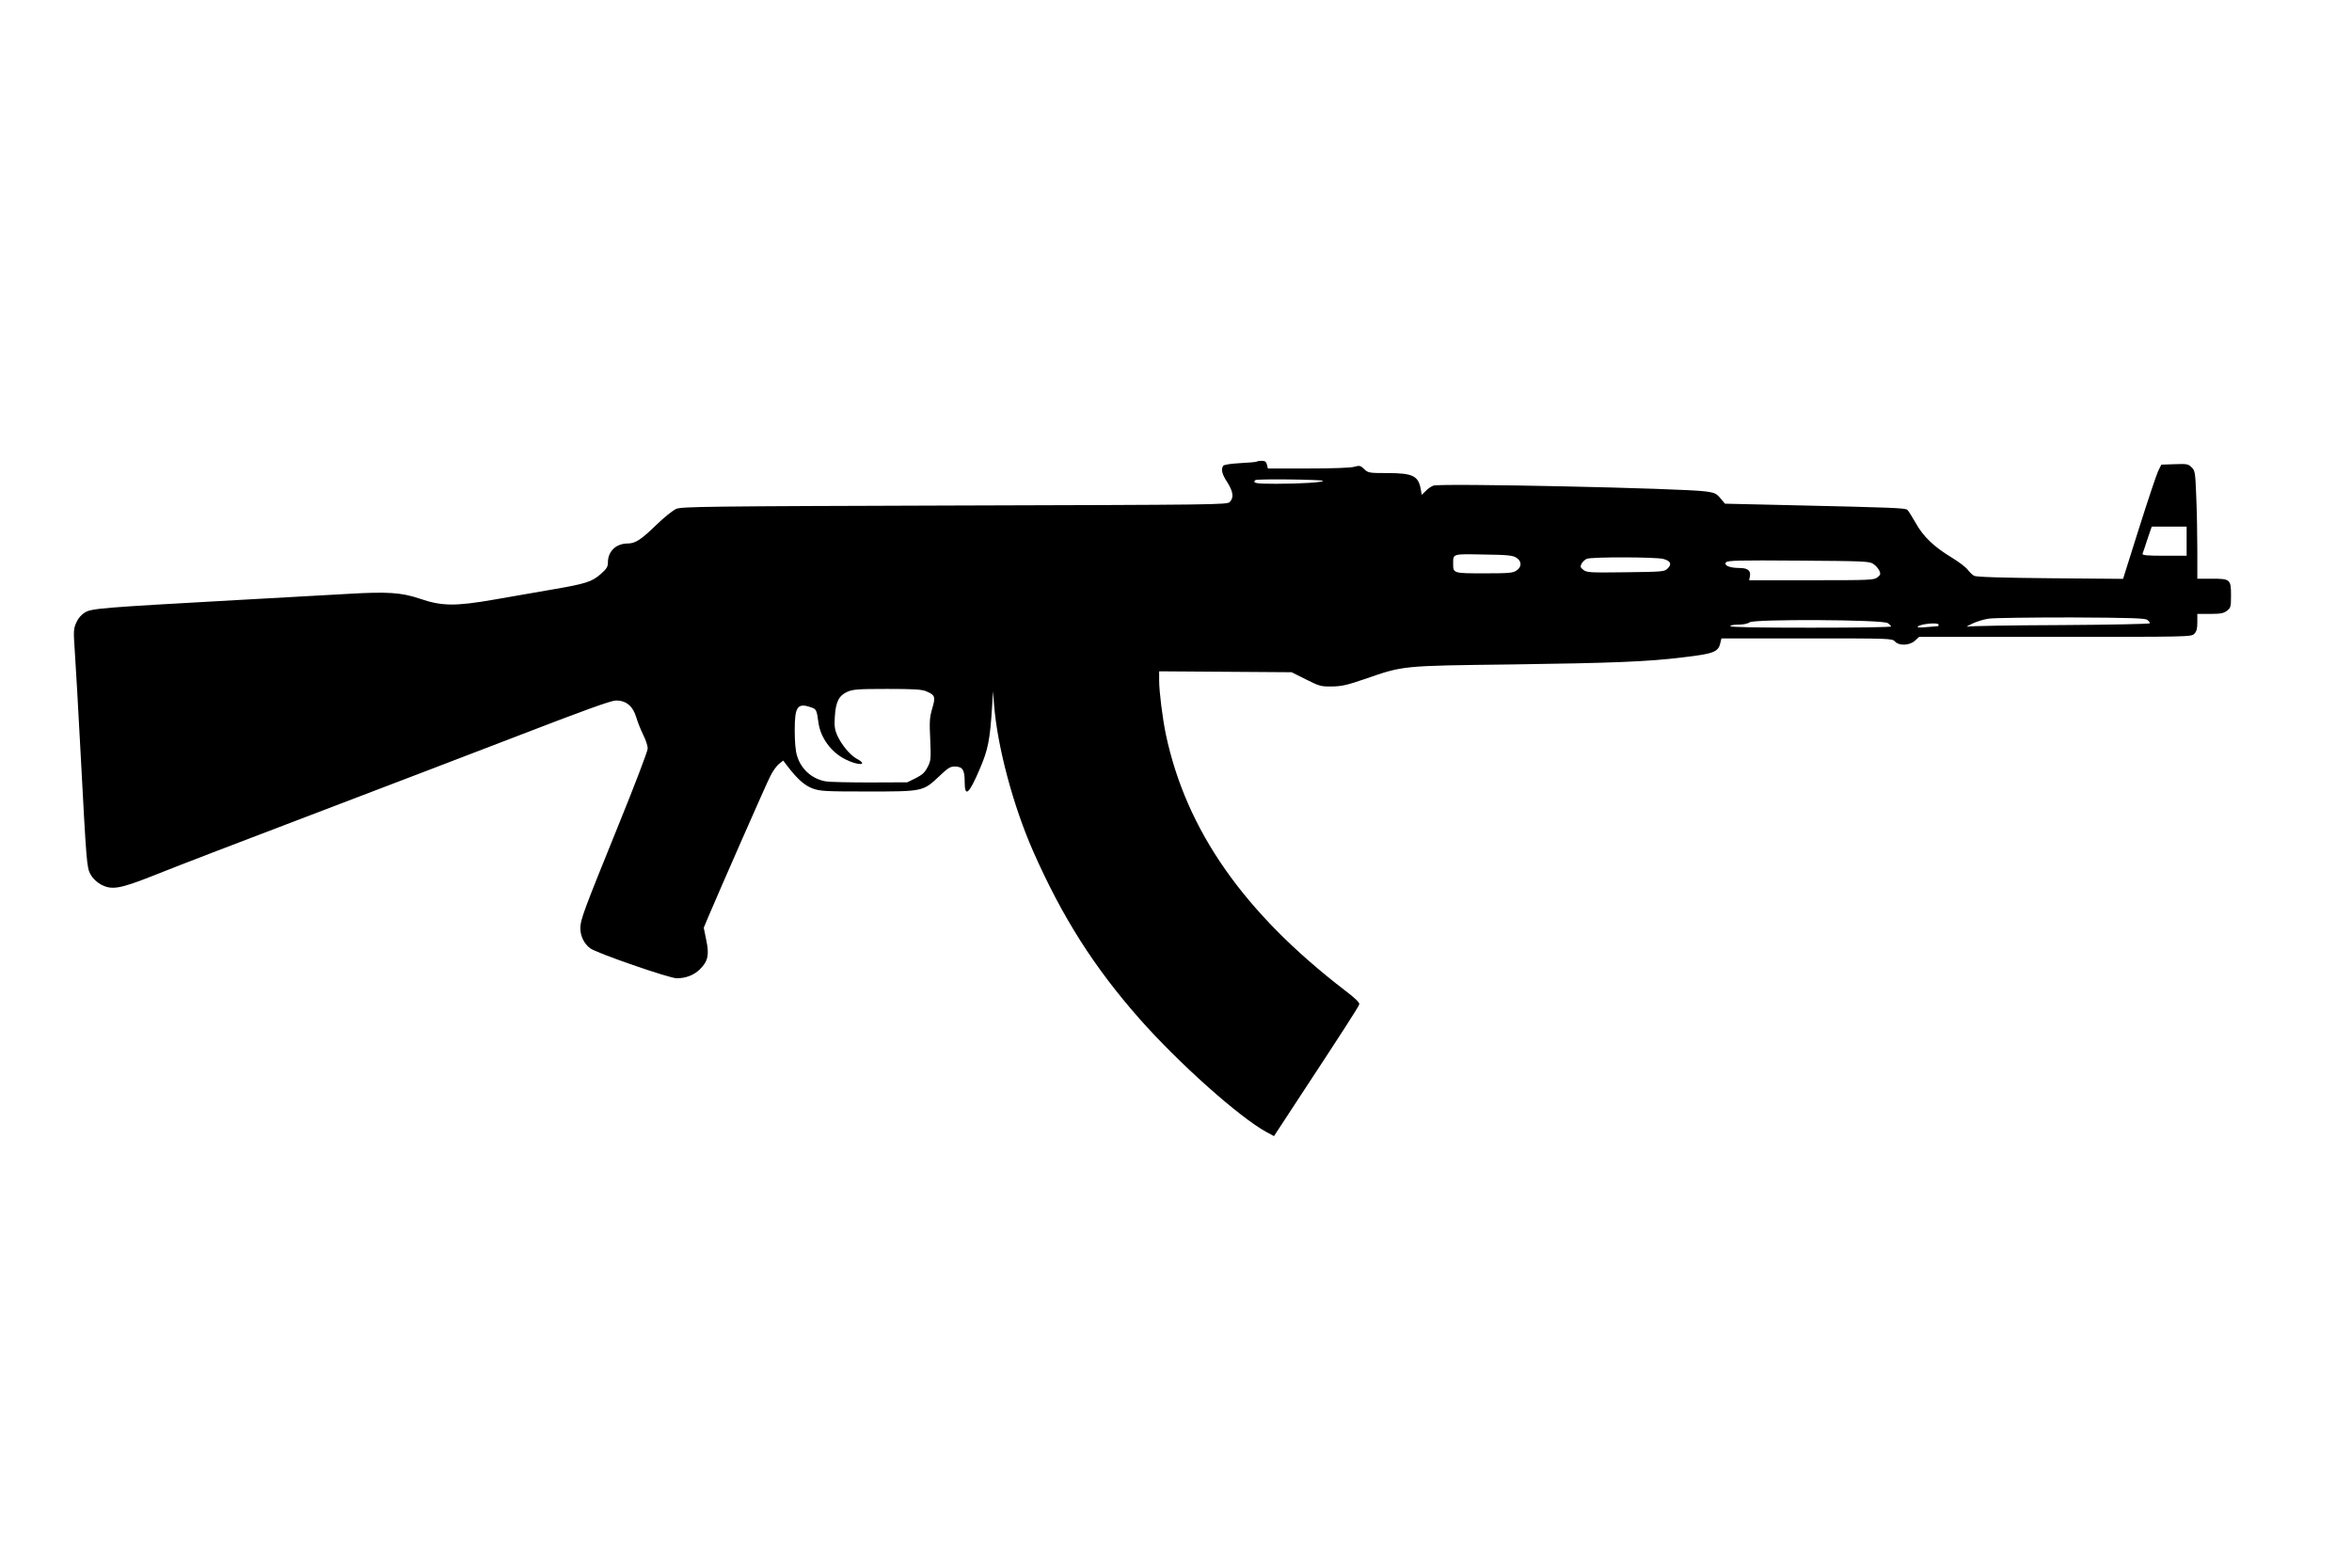
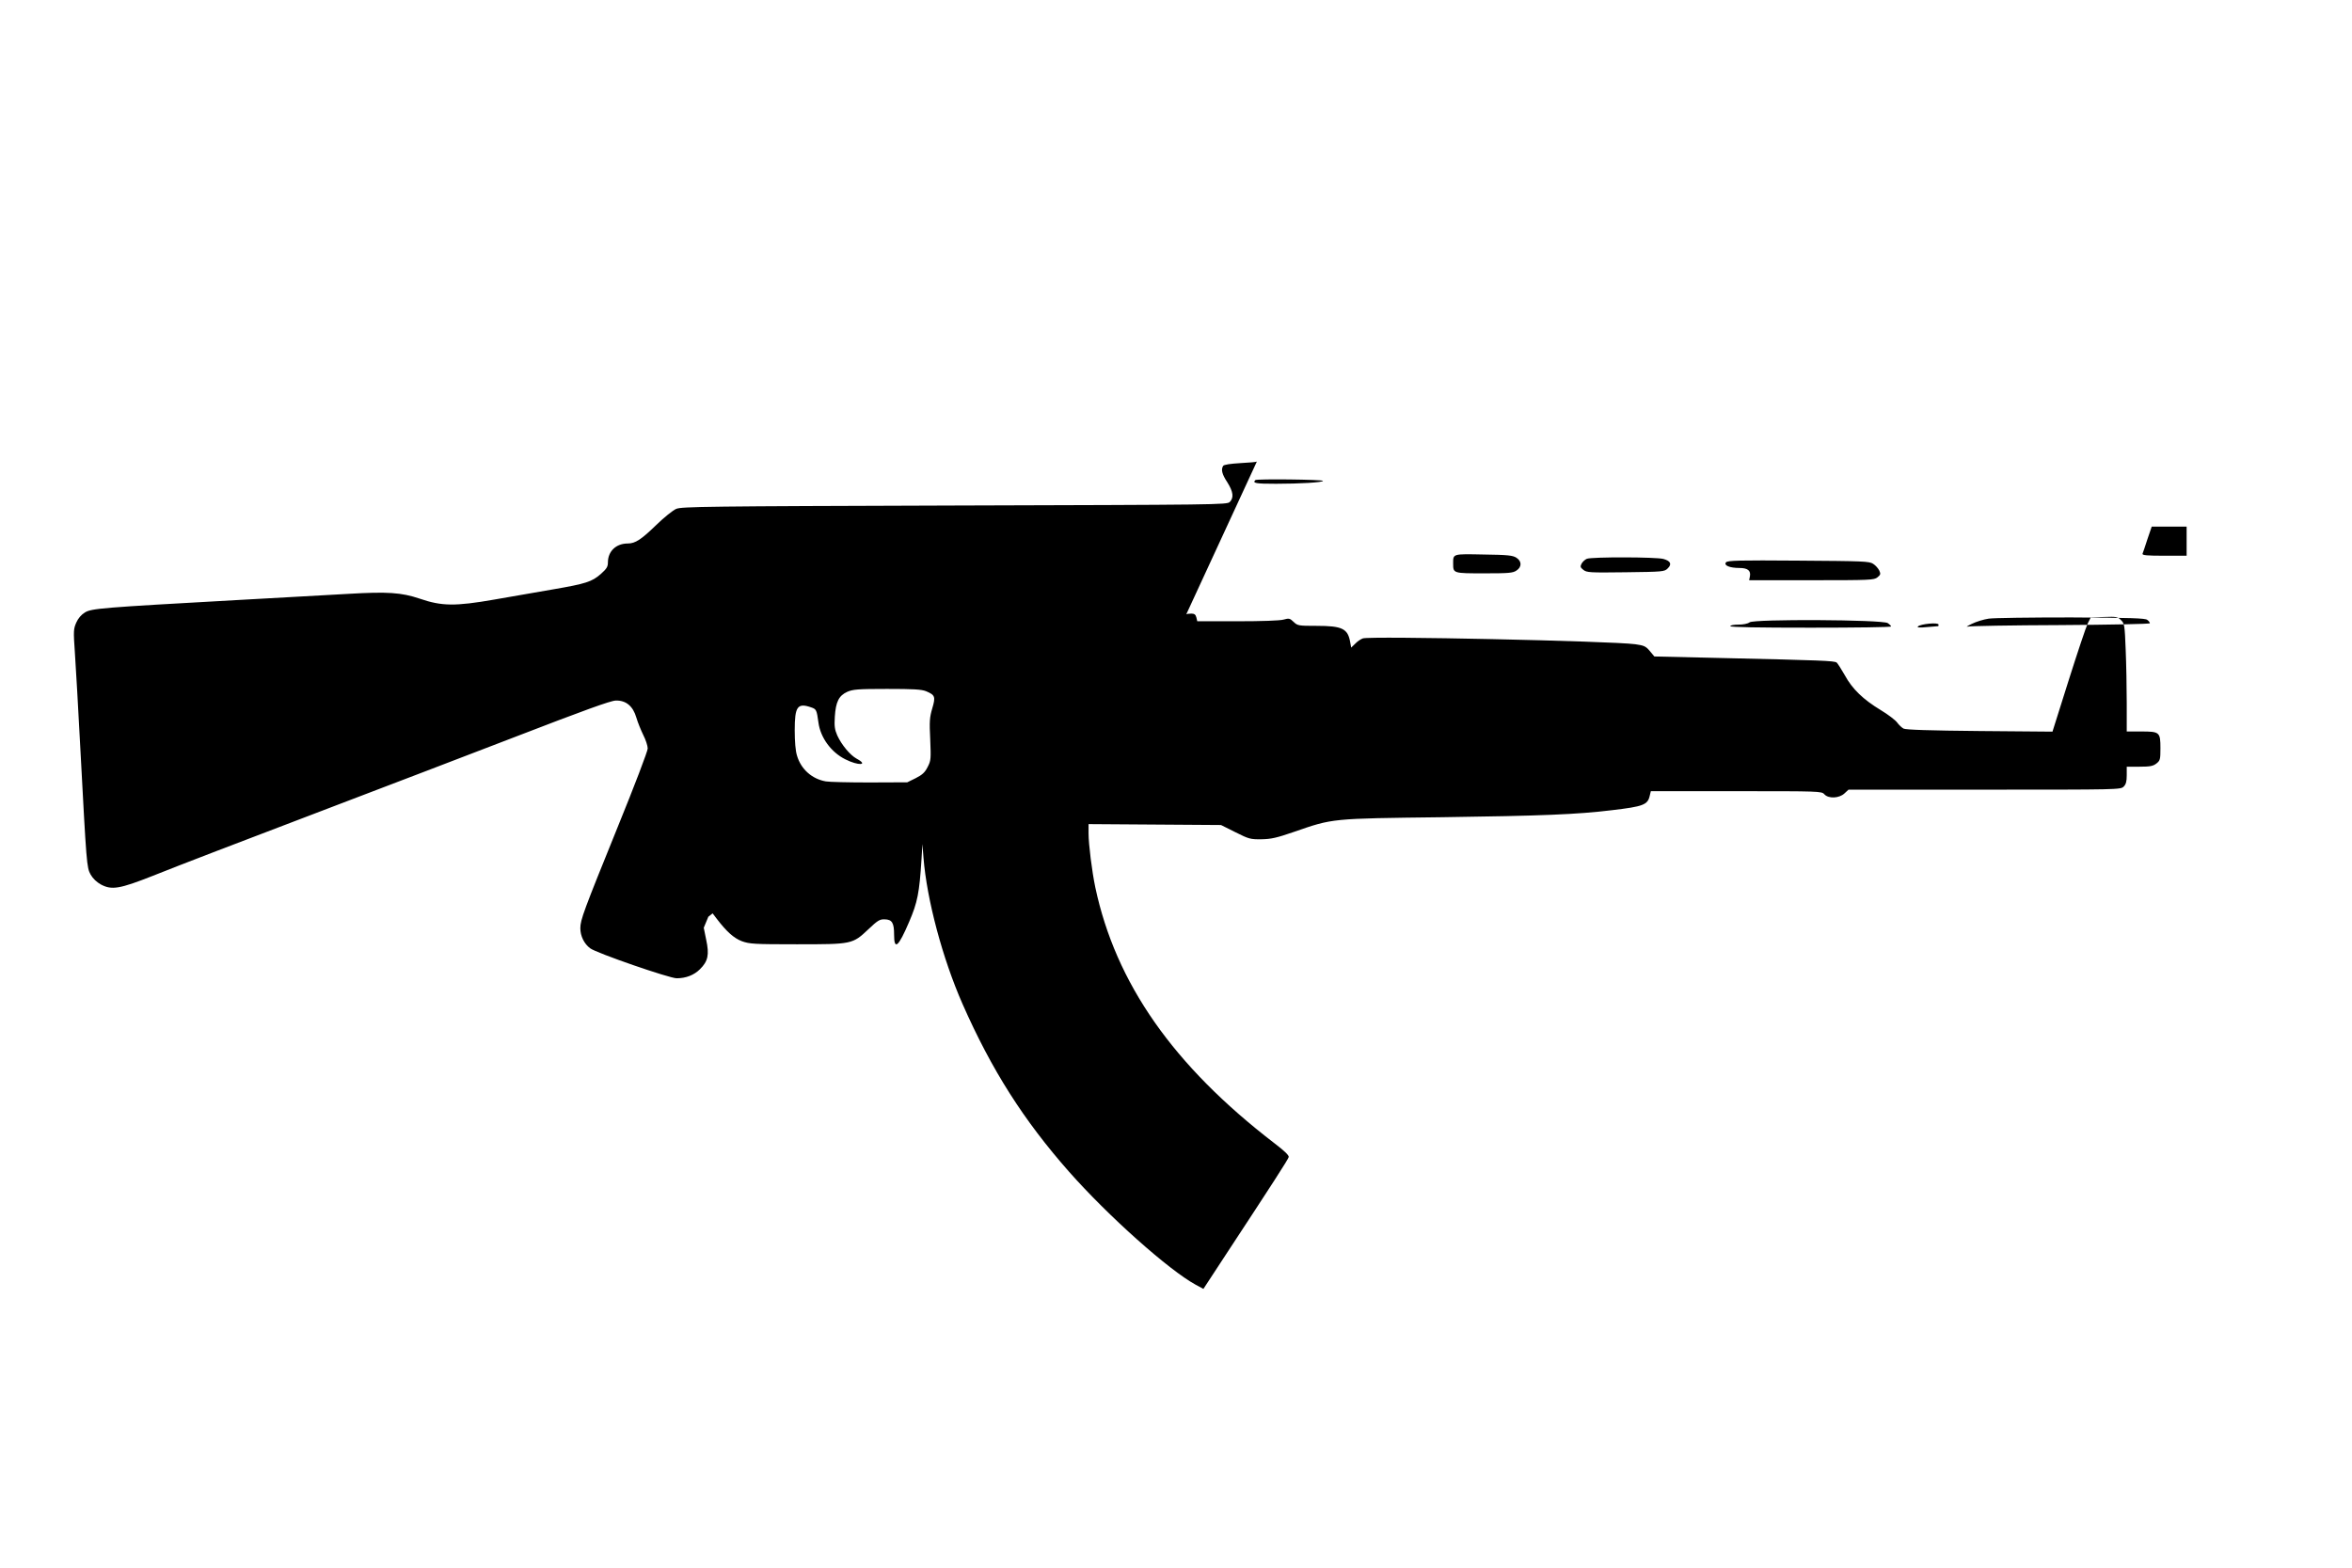
<svg xmlns="http://www.w3.org/2000/svg" version="1.0" width="1536pt" height="1024pt" viewBox="0 0 1536 1024" preserveAspectRatio="xMidYMid meet">
  <g transform="translate(0,1024) scale(0.1,-0.1)" fill="#000000" stroke="none">
-     <path d="M8208 7225 c-2 -3 -51 -7 -108 -10 -66 -4 -107 -10 -112 -18 -15 -24 -8 -54 27 -107 39 -62 44 -101 16 -129 -18 -18 -80 -18 -1797 -23 -1623 -5 -1782 -7 -1818 -22 -21 -9 -80 -56 -130 -105 -98 -95 -137 -121 -186 -121 -77 0 -130 -51 -130 -124 0 -28 -8 -41 -46 -75 -58 -51 -98 -64 -314 -101 -96 -17 -267 -46 -380 -66 -258 -45 -345 -44 -490 6 -119 40 -209 46 -465 31 -104 -6 -435 -24 -735 -41 -878 -49 -943 -54 -986 -81 -23 -14 -44 -38 -56 -66 -18 -41 -19 -54 -9 -196 6 -84 22 -368 36 -632 40 -752 41 -771 67 -818 15 -26 39 -49 68 -65 70 -37 122 -28 335 56 213 85 491 191 1220 469 297 113 815 311 1150 440 451 174 622 236 656 237 67 2 113 -36 135 -112 9 -31 30 -82 45 -113 16 -31 29 -71 29 -88 0 -17 -86 -243 -196 -513 -222 -548 -244 -606 -244 -661 0 -51 25 -102 64 -131 40 -31 518 -196 565 -196 61 0 114 21 152 59 53 52 62 95 41 192 l-16 79 30 72 c80 188 377 865 404 917 16 33 42 69 57 81 l28 22 25 -33 c67 -88 114 -129 166 -149 51 -18 78 -20 358 -20 362 0 364 0 468 98 60 57 74 66 106 65 49 -1 62 -23 62 -100 0 -105 28 -81 98 83 55 128 67 189 81 409 l6 100 7 -90 c22 -274 124 -657 255 -955 190 -431 398 -758 695 -1095 257 -291 652 -643 828 -739 l50 -27 146 223 c299 455 407 622 411 638 3 11 -27 40 -94 91 -660 507 -1036 1045 -1169 1671 -22 105 -44 282 -44 352 l0 61 432 -3 433 -3 94 -47 c88 -44 97 -47 170 -46 63 1 99 9 212 48 257 89 238 87 969 96 650 9 882 18 1109 46 204 24 233 35 246 95 l7 29 557 0 c545 0 558 0 576 -20 27 -30 96 -27 131 5 l27 25 888 0 c876 0 889 0 909 20 15 15 20 33 20 75 l0 55 84 0 c69 0 88 4 110 21 24 19 26 26 26 99 0 106 -5 110 -126 110 l-94 0 0 183 c0 101 -3 260 -7 353 -6 158 -8 170 -30 191 -21 22 -30 24 -110 21 l-88 -3 -20 -40 c-11 -22 -67 -190 -125 -373 l-105 -333 -476 4 c-323 3 -483 8 -497 16 -11 6 -30 24 -41 39 -11 16 -60 53 -108 82 -114 69 -185 137 -234 227 -22 39 -46 76 -53 83 -15 12 -97 15 -756 30 l-435 10 -30 36 c-26 31 -38 36 -95 44 -154 21 -1735 55 -1779 38 -14 -5 -36 -20 -50 -35 l-26 -25 -6 33 c-15 91 -51 109 -221 109 -117 0 -123 1 -149 26 -24 23 -30 25 -65 15 -23 -7 -145 -11 -301 -11 l-263 0 -6 25 c-5 19 -13 25 -33 25 -15 0 -30 -2 -33 -5z m432 -126 c0 -10 -152 -19 -307 -19 -132 0 -155 4 -135 24 8 9 442 4 442 -5z m5640 -394 l0 -95 -146 0 c-113 0 -145 3 -142 13 3 6 17 49 32 95 l28 82 114 0 114 0 0 -95z m-4377 -108 c36 -23 36 -61 0 -84 -23 -16 -52 -18 -210 -18 -202 0 -203 0 -203 62 0 67 -7 65 199 61 158 -2 191 -6 214 -21z m960 -8 c47 -13 57 -34 28 -62 -21 -21 -30 -22 -275 -25 -234 -3 -254 -2 -276 16 -20 16 -21 21 -11 41 7 12 22 26 34 31 32 13 454 12 500 -1z m1370 -32 c16 -10 33 -30 40 -44 10 -22 8 -28 -12 -44 -22 -18 -47 -19 -431 -19 l-407 0 5 25 c7 38 -14 55 -69 55 -63 0 -104 17 -87 37 10 12 85 14 473 11 424 -3 463 -4 488 -21z m1790 -366 c10 -7 17 -17 17 -22 0 -5 -262 -10 -582 -12 -321 -1 -594 -6 -608 -10 -14 -4 -2 4 27 18 28 14 77 29 110 34 32 5 274 8 539 8 391 -2 484 -5 497 -16z m-1695 -21 c12 -8 22 -18 22 -22 0 -5 -236 -8 -525 -8 -343 0 -525 3 -525 10 0 6 24 10 53 10 32 0 61 6 73 15 28 22 867 18 902 -5z m332 -10 c0 -5 -1 -10 -2 -10 -2 0 -34 -3 -73 -6 -49 -5 -67 -3 -60 4 17 17 135 28 135 12z m-6612 -435 c59 -25 63 -36 40 -113 -17 -58 -19 -85 -13 -202 5 -127 5 -138 -17 -180 -18 -36 -35 -51 -78 -73 l-55 -27 -247 -1 c-136 0 -264 3 -285 7 -91 16 -162 80 -188 168 -10 31 -15 93 -15 166 0 156 18 181 109 149 32 -11 35 -17 46 -99 13 -98 83 -194 176 -240 85 -43 154 -39 74 4 -44 24 -99 91 -127 152 -17 39 -20 61 -16 123 6 96 26 137 81 162 37 16 67 19 260 19 173 0 225 -3 255 -15z" />
+     <path d="M8208 7225 c-2 -3 -51 -7 -108 -10 -66 -4 -107 -10 -112 -18 -15 -24 -8 -54 27 -107 39 -62 44 -101 16 -129 -18 -18 -80 -18 -1797 -23 -1623 -5 -1782 -7 -1818 -22 -21 -9 -80 -56 -130 -105 -98 -95 -137 -121 -186 -121 -77 0 -130 -51 -130 -124 0 -28 -8 -41 -46 -75 -58 -51 -98 -64 -314 -101 -96 -17 -267 -46 -380 -66 -258 -45 -345 -44 -490 6 -119 40 -209 46 -465 31 -104 -6 -435 -24 -735 -41 -878 -49 -943 -54 -986 -81 -23 -14 -44 -38 -56 -66 -18 -41 -19 -54 -9 -196 6 -84 22 -368 36 -632 40 -752 41 -771 67 -818 15 -26 39 -49 68 -65 70 -37 122 -28 335 56 213 85 491 191 1220 469 297 113 815 311 1150 440 451 174 622 236 656 237 67 2 113 -36 135 -112 9 -31 30 -82 45 -113 16 -31 29 -71 29 -88 0 -17 -86 -243 -196 -513 -222 -548 -244 -606 -244 -661 0 -51 25 -102 64 -131 40 -31 518 -196 565 -196 61 0 114 21 152 59 53 52 62 95 41 192 l-16 79 30 72 l28 22 25 -33 c67 -88 114 -129 166 -149 51 -18 78 -20 358 -20 362 0 364 0 468 98 60 57 74 66 106 65 49 -1 62 -23 62 -100 0 -105 28 -81 98 83 55 128 67 189 81 409 l6 100 7 -90 c22 -274 124 -657 255 -955 190 -431 398 -758 695 -1095 257 -291 652 -643 828 -739 l50 -27 146 223 c299 455 407 622 411 638 3 11 -27 40 -94 91 -660 507 -1036 1045 -1169 1671 -22 105 -44 282 -44 352 l0 61 432 -3 433 -3 94 -47 c88 -44 97 -47 170 -46 63 1 99 9 212 48 257 89 238 87 969 96 650 9 882 18 1109 46 204 24 233 35 246 95 l7 29 557 0 c545 0 558 0 576 -20 27 -30 96 -27 131 5 l27 25 888 0 c876 0 889 0 909 20 15 15 20 33 20 75 l0 55 84 0 c69 0 88 4 110 21 24 19 26 26 26 99 0 106 -5 110 -126 110 l-94 0 0 183 c0 101 -3 260 -7 353 -6 158 -8 170 -30 191 -21 22 -30 24 -110 21 l-88 -3 -20 -40 c-11 -22 -67 -190 -125 -373 l-105 -333 -476 4 c-323 3 -483 8 -497 16 -11 6 -30 24 -41 39 -11 16 -60 53 -108 82 -114 69 -185 137 -234 227 -22 39 -46 76 -53 83 -15 12 -97 15 -756 30 l-435 10 -30 36 c-26 31 -38 36 -95 44 -154 21 -1735 55 -1779 38 -14 -5 -36 -20 -50 -35 l-26 -25 -6 33 c-15 91 -51 109 -221 109 -117 0 -123 1 -149 26 -24 23 -30 25 -65 15 -23 -7 -145 -11 -301 -11 l-263 0 -6 25 c-5 19 -13 25 -33 25 -15 0 -30 -2 -33 -5z m432 -126 c0 -10 -152 -19 -307 -19 -132 0 -155 4 -135 24 8 9 442 4 442 -5z m5640 -394 l0 -95 -146 0 c-113 0 -145 3 -142 13 3 6 17 49 32 95 l28 82 114 0 114 0 0 -95z m-4377 -108 c36 -23 36 -61 0 -84 -23 -16 -52 -18 -210 -18 -202 0 -203 0 -203 62 0 67 -7 65 199 61 158 -2 191 -6 214 -21z m960 -8 c47 -13 57 -34 28 -62 -21 -21 -30 -22 -275 -25 -234 -3 -254 -2 -276 16 -20 16 -21 21 -11 41 7 12 22 26 34 31 32 13 454 12 500 -1z m1370 -32 c16 -10 33 -30 40 -44 10 -22 8 -28 -12 -44 -22 -18 -47 -19 -431 -19 l-407 0 5 25 c7 38 -14 55 -69 55 -63 0 -104 17 -87 37 10 12 85 14 473 11 424 -3 463 -4 488 -21z m1790 -366 c10 -7 17 -17 17 -22 0 -5 -262 -10 -582 -12 -321 -1 -594 -6 -608 -10 -14 -4 -2 4 27 18 28 14 77 29 110 34 32 5 274 8 539 8 391 -2 484 -5 497 -16z m-1695 -21 c12 -8 22 -18 22 -22 0 -5 -236 -8 -525 -8 -343 0 -525 3 -525 10 0 6 24 10 53 10 32 0 61 6 73 15 28 22 867 18 902 -5z m332 -10 c0 -5 -1 -10 -2 -10 -2 0 -34 -3 -73 -6 -49 -5 -67 -3 -60 4 17 17 135 28 135 12z m-6612 -435 c59 -25 63 -36 40 -113 -17 -58 -19 -85 -13 -202 5 -127 5 -138 -17 -180 -18 -36 -35 -51 -78 -73 l-55 -27 -247 -1 c-136 0 -264 3 -285 7 -91 16 -162 80 -188 168 -10 31 -15 93 -15 166 0 156 18 181 109 149 32 -11 35 -17 46 -99 13 -98 83 -194 176 -240 85 -43 154 -39 74 4 -44 24 -99 91 -127 152 -17 39 -20 61 -16 123 6 96 26 137 81 162 37 16 67 19 260 19 173 0 225 -3 255 -15z" />
  </g>
</svg>